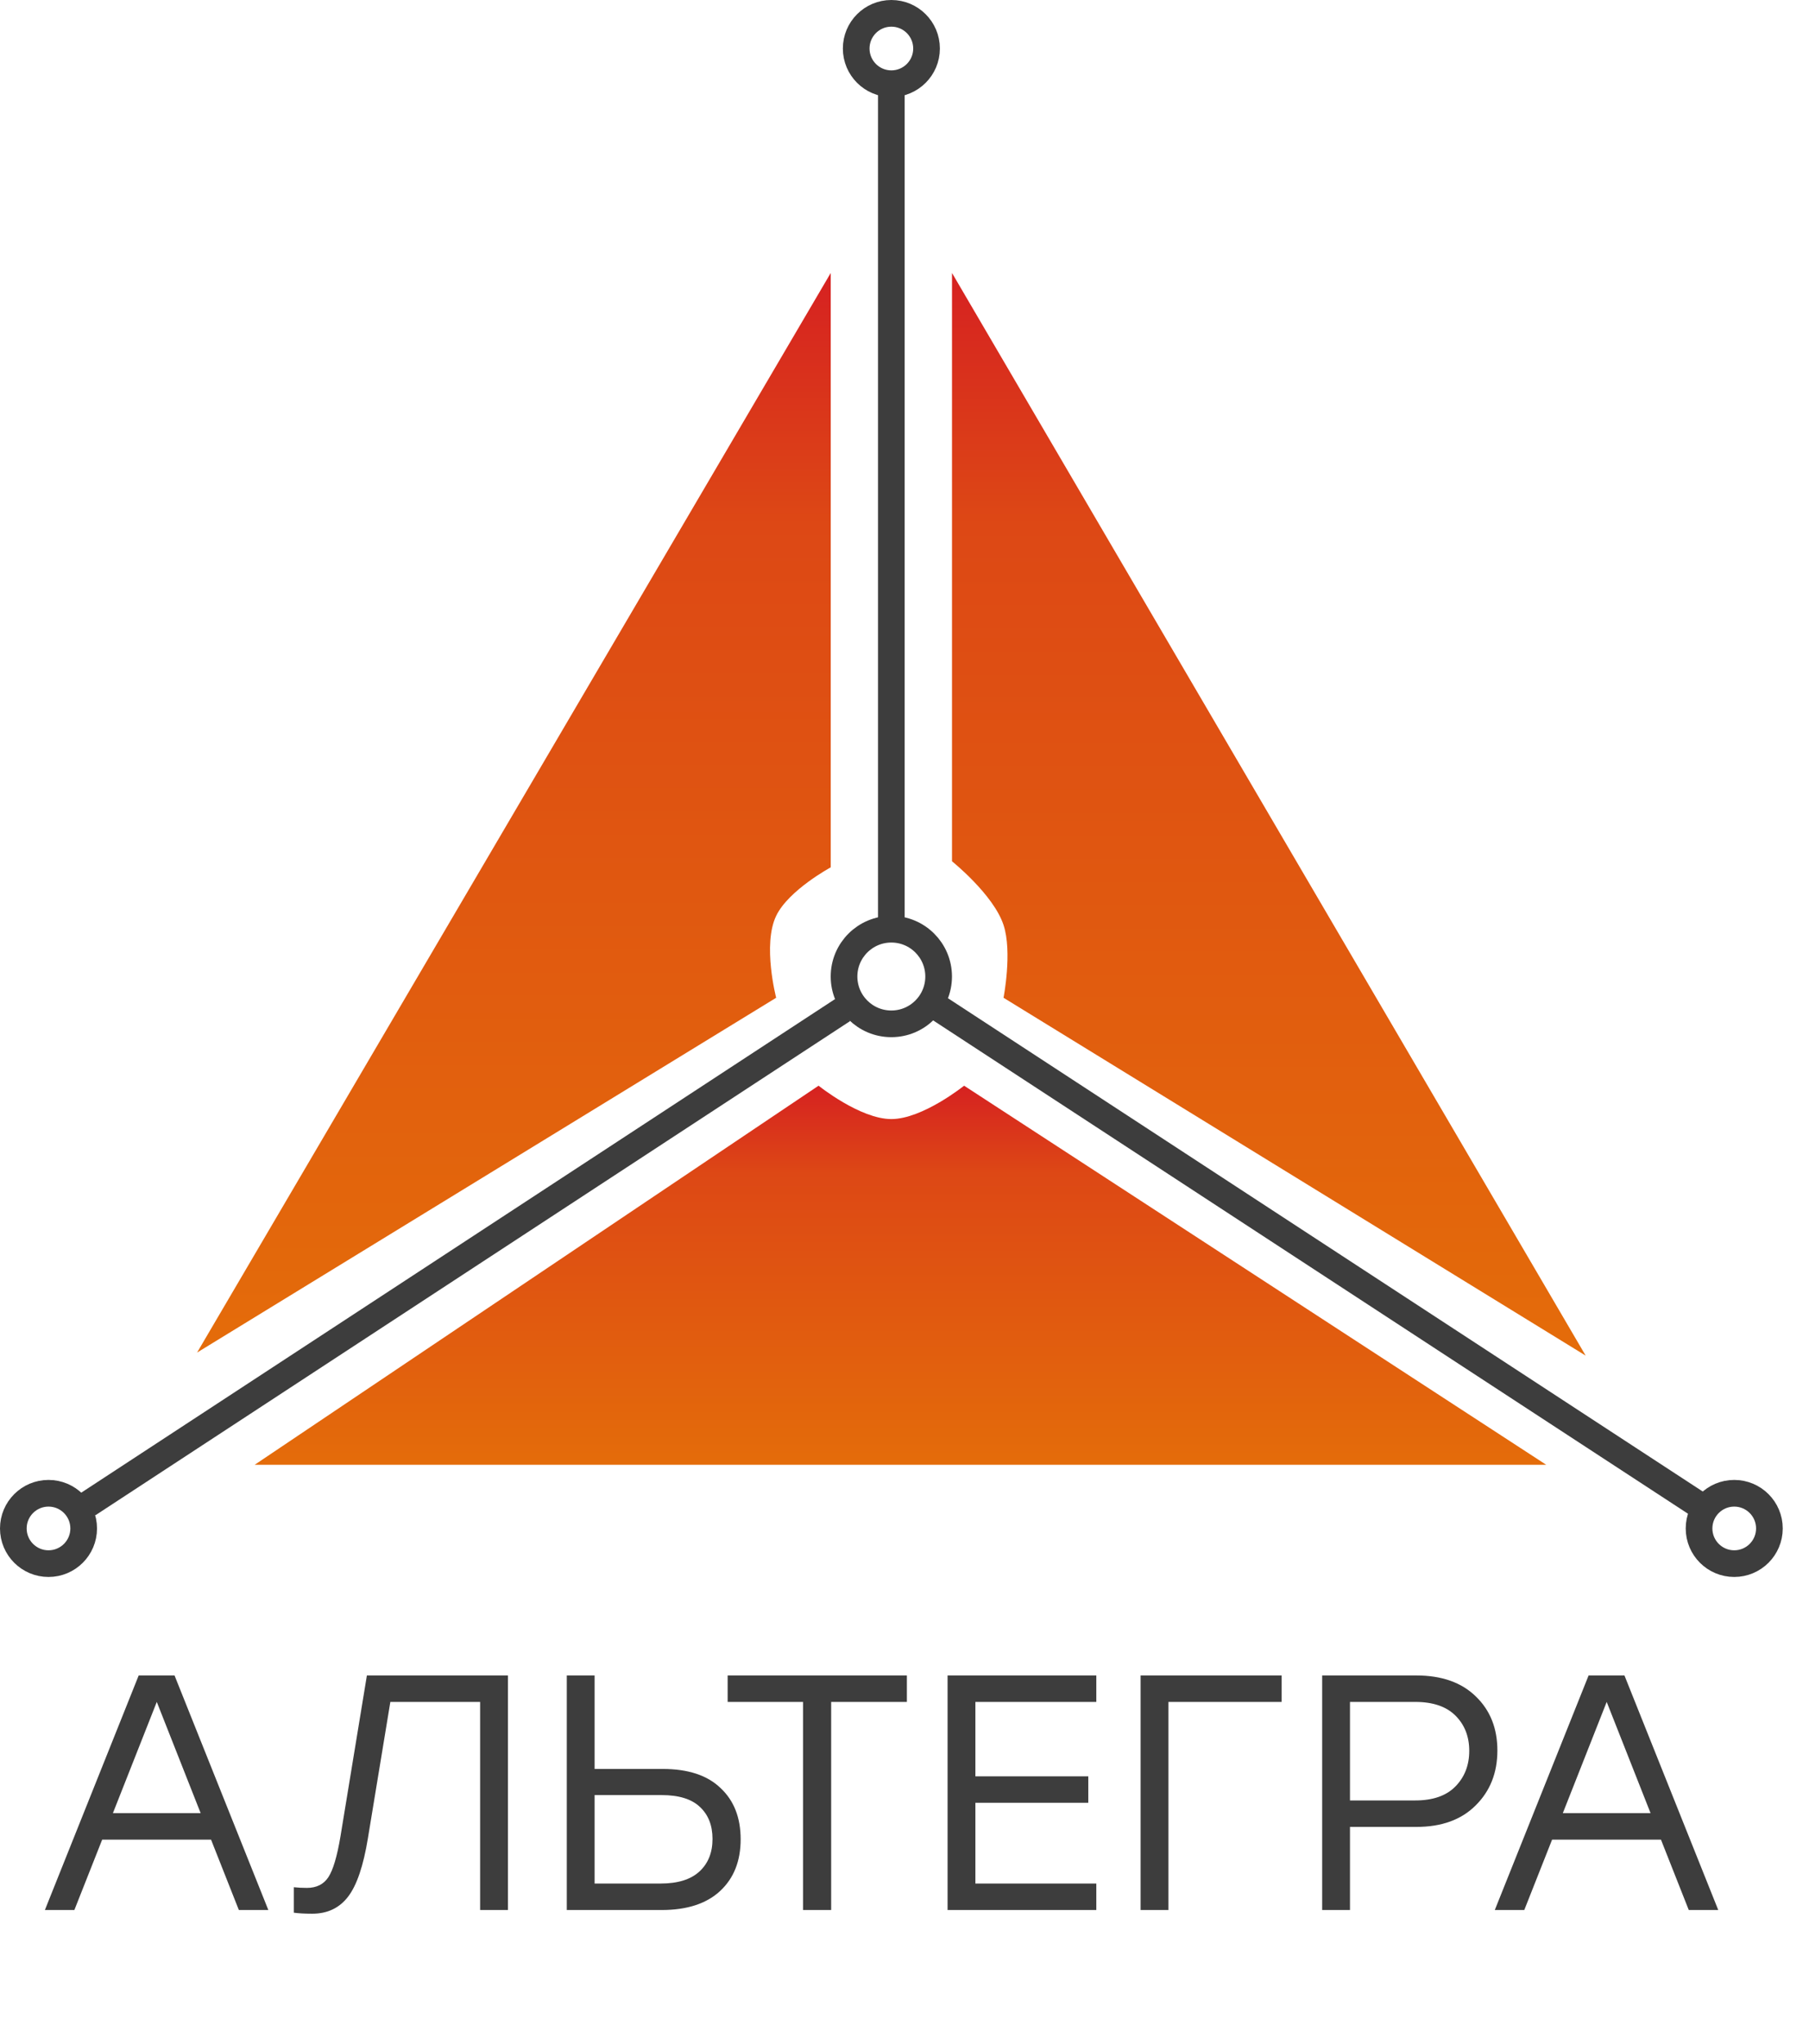
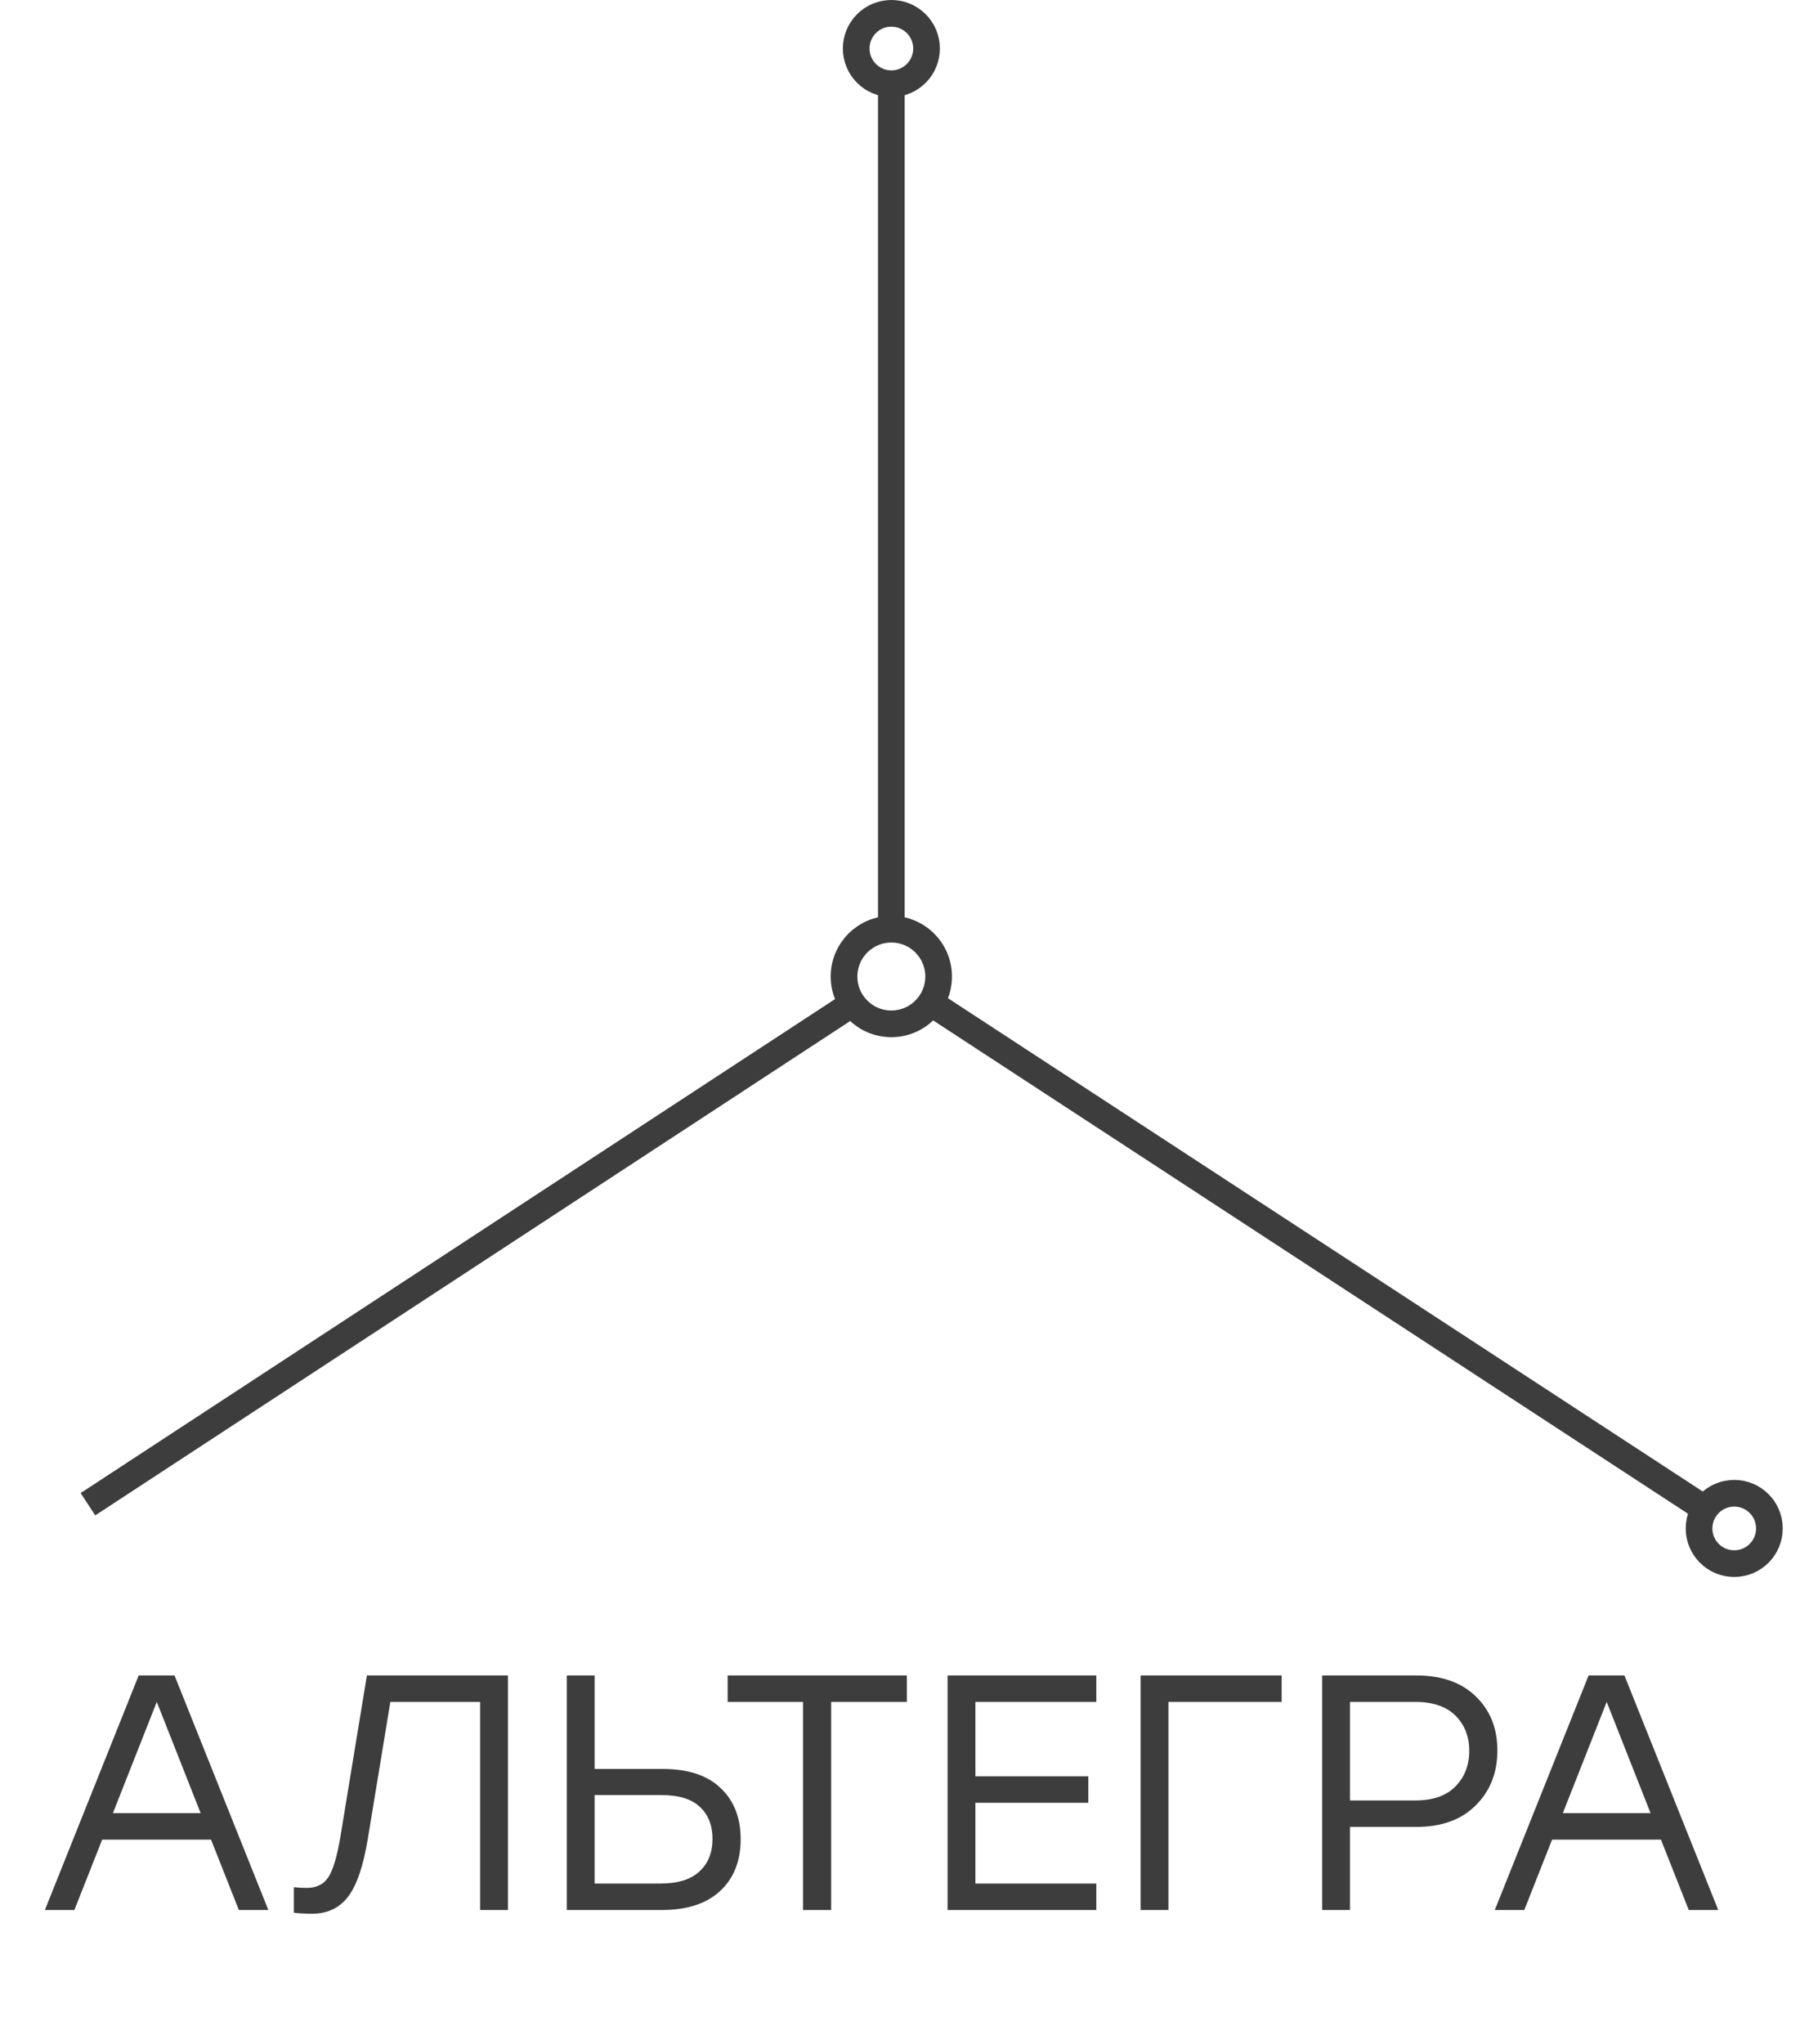
<svg xmlns="http://www.w3.org/2000/svg" width="54" height="61" viewBox="0 0 54 61" fill="none">
  <circle cx="26.608" cy="1.448" r="1.05" stroke="#3D3D3D" stroke-width="0.796" />
  <circle cx="51.768" cy="45.613" r="1.05" stroke="#3D3D3D" stroke-width="0.796" />
-   <circle cx="1.448" cy="45.613" r="1.05" stroke="#3D3D3D" stroke-width="0.796" />
-   <path d="M28.418 25.703V8.146L47.333 40.455L29.956 29.776C29.956 29.776 30.223 28.409 29.956 27.604C29.657 26.697 28.418 25.703 28.418 25.703Z" fill="url(#paint0_linear_244_282)" />
-   <path d="M24.798 25.884V8.146L5.883 40.364L23.169 29.776C23.169 29.776 22.756 28.192 23.169 27.332C23.537 26.565 24.798 25.884 24.798 25.884Z" fill="url(#paint1_linear_244_282)" />
-   <path d="M26.607 33.396C25.674 33.396 24.435 32.4 24.435 32.4L7.602 43.713H46.156L28.779 32.4C28.779 32.4 27.54 33.396 26.607 33.396Z" fill="url(#paint2_linear_244_282)" />
  <path d="M25.16 30.138L2.625 44.89" stroke="#3D3D3D" stroke-width="0.796" />
  <circle cx="26.607" cy="29.142" r="1.412" stroke="#3D3D3D" stroke-width="0.796" />
  <path d="M26.607 2.716V27.423M27.965 30.048L50.681 44.89" stroke="#3D3D3D" stroke-width="0.796" />
  <path d="M7.13 57L6.3 54.9H3.05L2.22 57H1.34L4.14 50H5.21L8.01 57H7.13ZM3.37 54.11H5.99L4.68 50.79L3.37 54.11ZM10.952 50H15.162V57H14.332V50.79H11.652L10.982 54.86C10.848 55.68 10.652 56.26 10.392 56.6C10.132 56.94 9.775 57.11 9.322 57.11C9.095 57.11 8.912 57.1 8.772 57.08V56.32C8.892 56.333 9.022 56.34 9.162 56.34C9.448 56.34 9.662 56.233 9.802 56.02C9.942 55.807 10.062 55.403 10.162 54.81L10.952 50ZM19.779 52.79C20.539 52.79 21.116 52.98 21.509 53.36C21.909 53.733 22.109 54.243 22.109 54.89C22.109 55.537 21.906 56.05 21.499 56.43C21.092 56.81 20.509 57 19.749 57H16.919V50H17.749V52.79H19.779ZM19.719 56.21C20.232 56.21 20.619 56.09 20.879 55.85C21.139 55.61 21.269 55.287 21.269 54.88C21.269 54.473 21.142 54.153 20.889 53.92C20.642 53.687 20.262 53.57 19.749 53.57H17.749V56.21H19.719ZM27.071 50V50.79H24.811V57H23.971V50.79H21.721V50H27.071ZM32.726 50.79H29.116V53.01H32.486V53.8H29.116V56.21H32.726V57H28.286V50H32.726V50.79ZM38.258 50V50.79H34.878V57H34.048V50H38.258ZM42.278 50C43.038 50 43.631 50.21 44.058 50.63C44.485 51.043 44.698 51.58 44.698 52.24C44.698 52.907 44.481 53.453 44.048 53.88C43.621 54.307 43.031 54.52 42.278 54.52H40.298V57H39.468V50H42.278ZM42.248 53.73C42.775 53.73 43.175 53.59 43.448 53.31C43.721 53.03 43.858 52.677 43.858 52.25C43.858 51.823 43.721 51.473 43.448 51.2C43.175 50.927 42.775 50.79 42.248 50.79H40.298V53.73H42.248ZM50.411 57L49.581 54.9H46.331L45.501 57H44.621L47.421 50H48.491L51.291 57H50.411ZM46.651 54.11H49.271L47.961 50.79L46.651 54.11Z" fill="#3D3D3D" />
  <defs>
    <linearGradient id="paint0_linear_244_282" x1="37.876" y1="8.146" x2="37.876" y2="40.455" gradientUnits="userSpaceOnUse">
      <stop stop-color="#D62121" />
      <stop offset="0.232" stop-color="#DD4815" />
      <stop offset="1" stop-color="#E46C0A" />
    </linearGradient>
    <linearGradient id="paint1_linear_244_282" x1="15.34" y1="8.146" x2="15.34" y2="40.364" gradientUnits="userSpaceOnUse">
      <stop stop-color="#D62121" />
      <stop offset="0.232" stop-color="#DD4815" />
      <stop offset="1" stop-color="#E46C0A" />
    </linearGradient>
    <linearGradient id="paint2_linear_244_282" x1="26.879" y1="32.4" x2="26.879" y2="43.713" gradientUnits="userSpaceOnUse">
      <stop stop-color="#D62121" />
      <stop offset="0.232" stop-color="#DD4815" />
      <stop offset="1" stop-color="#E46C0A" />
    </linearGradient>
  </defs>
</svg>